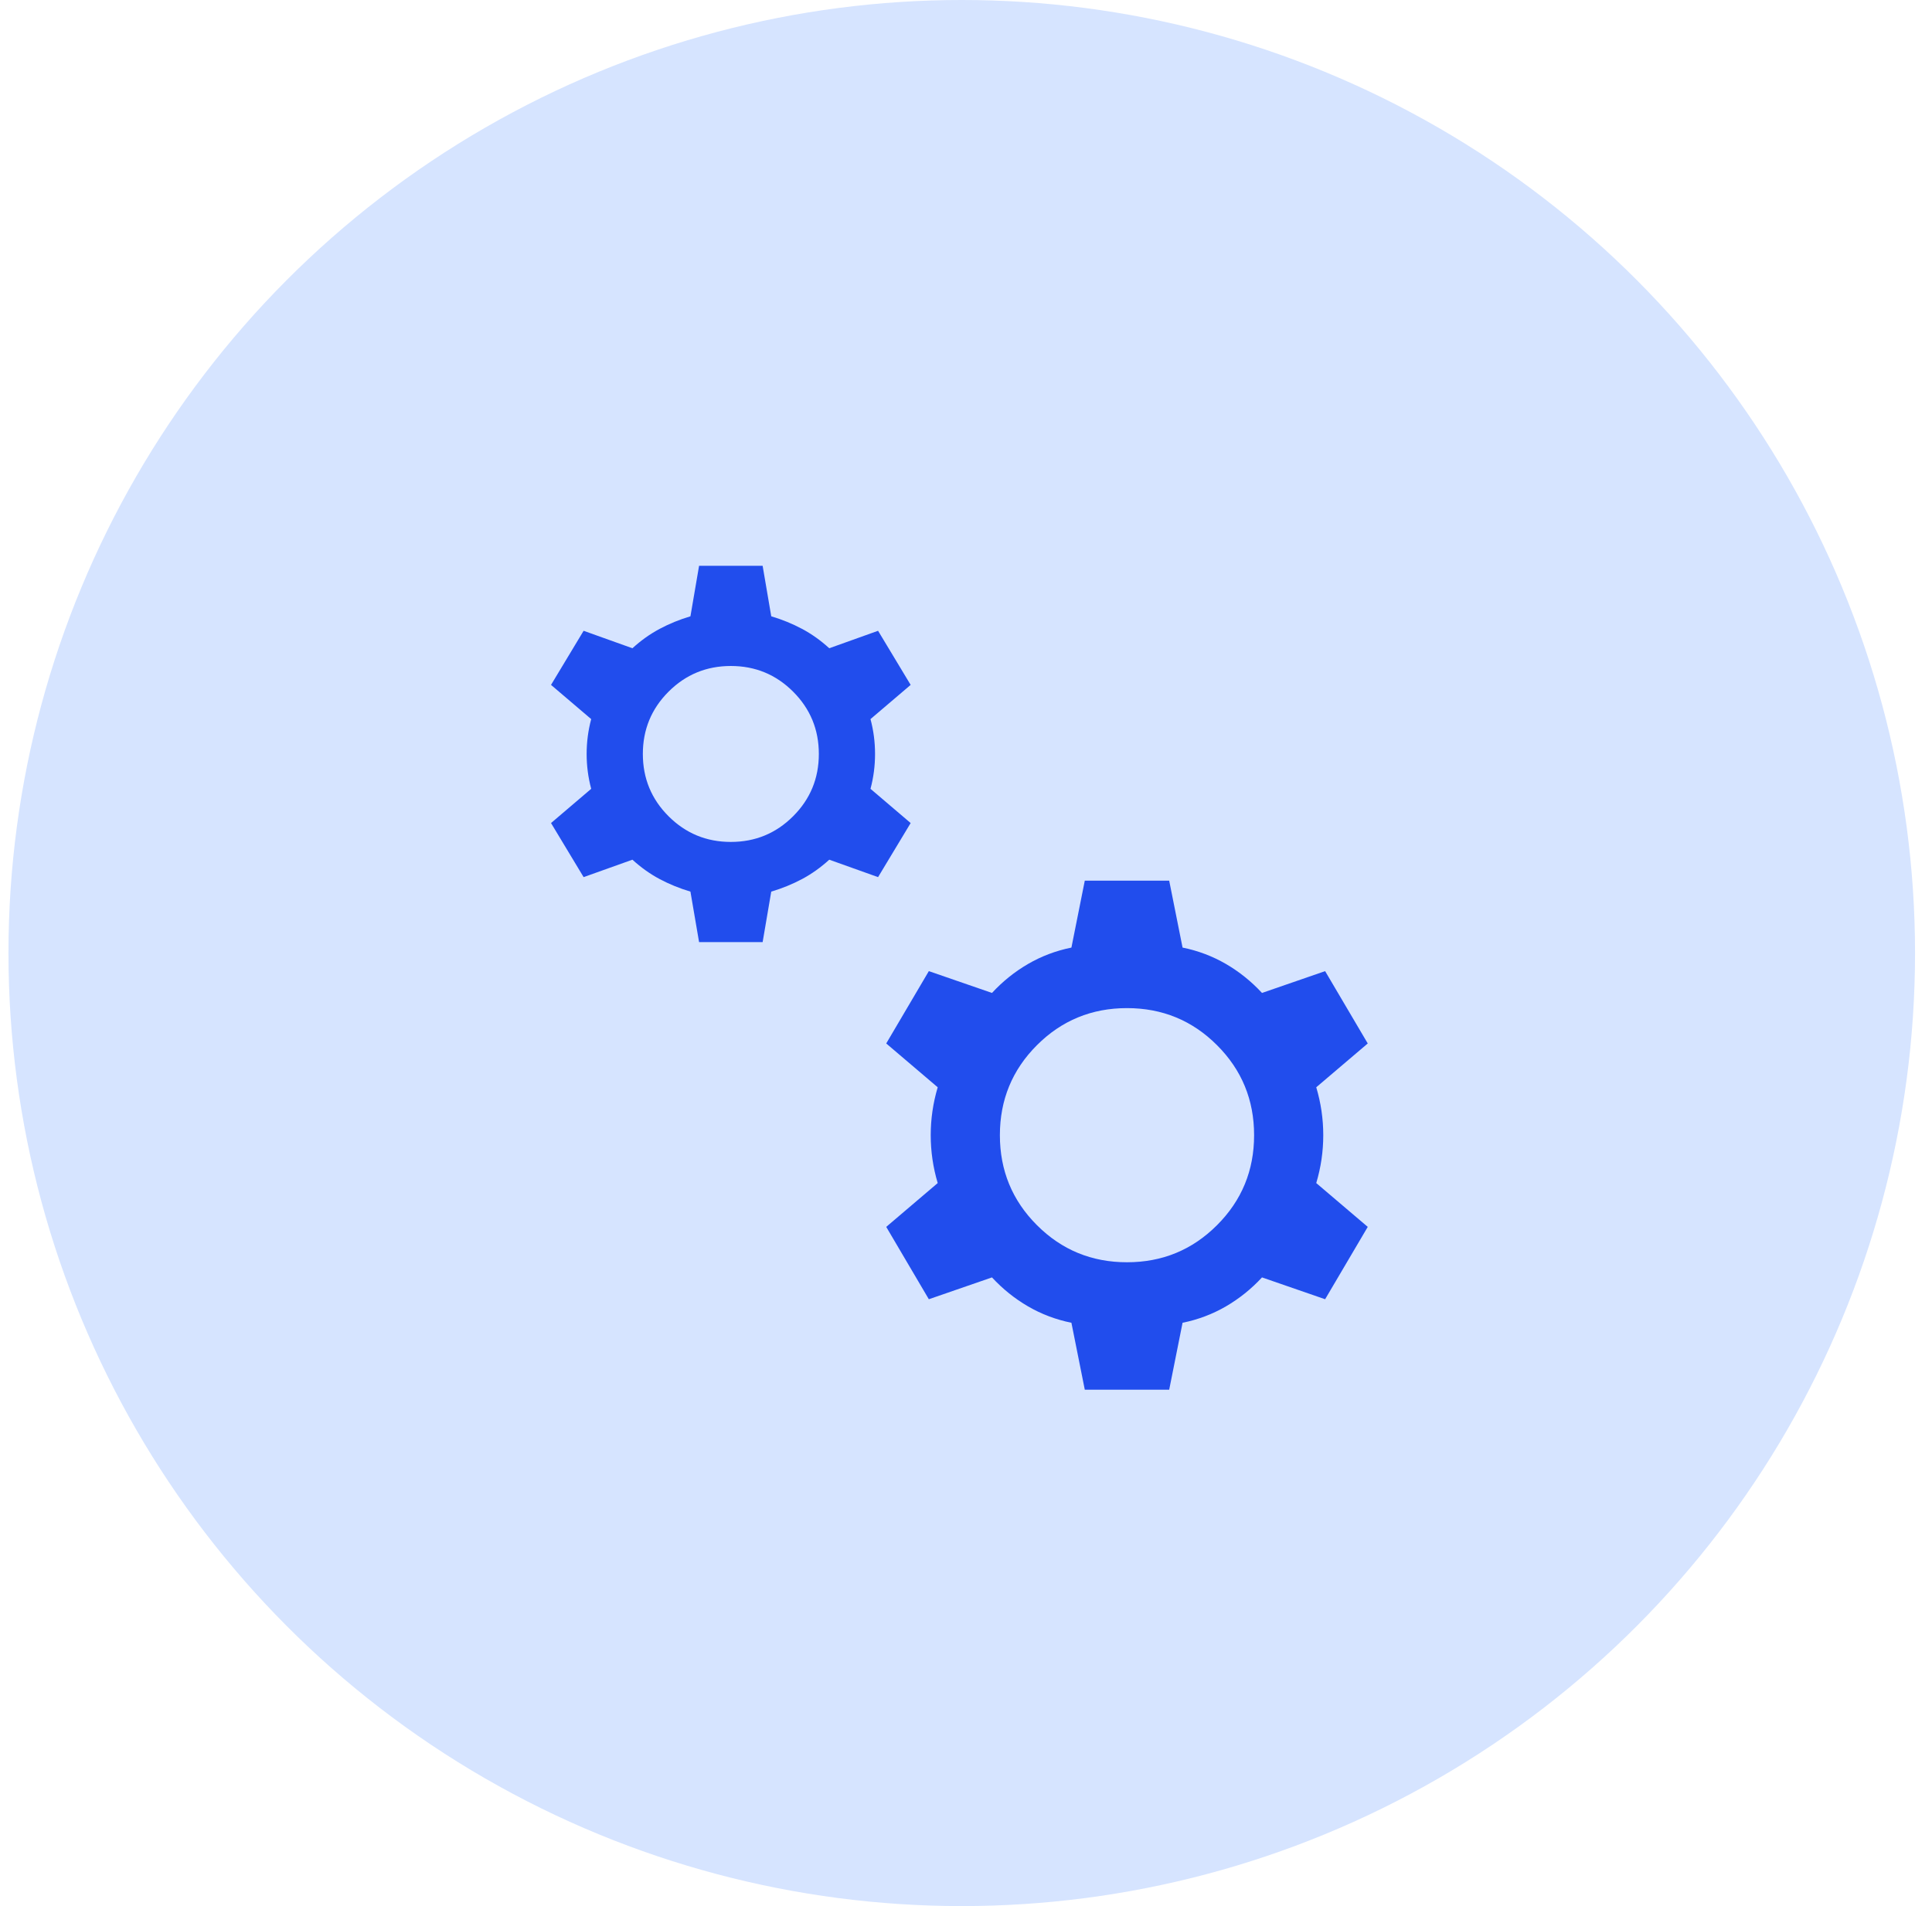
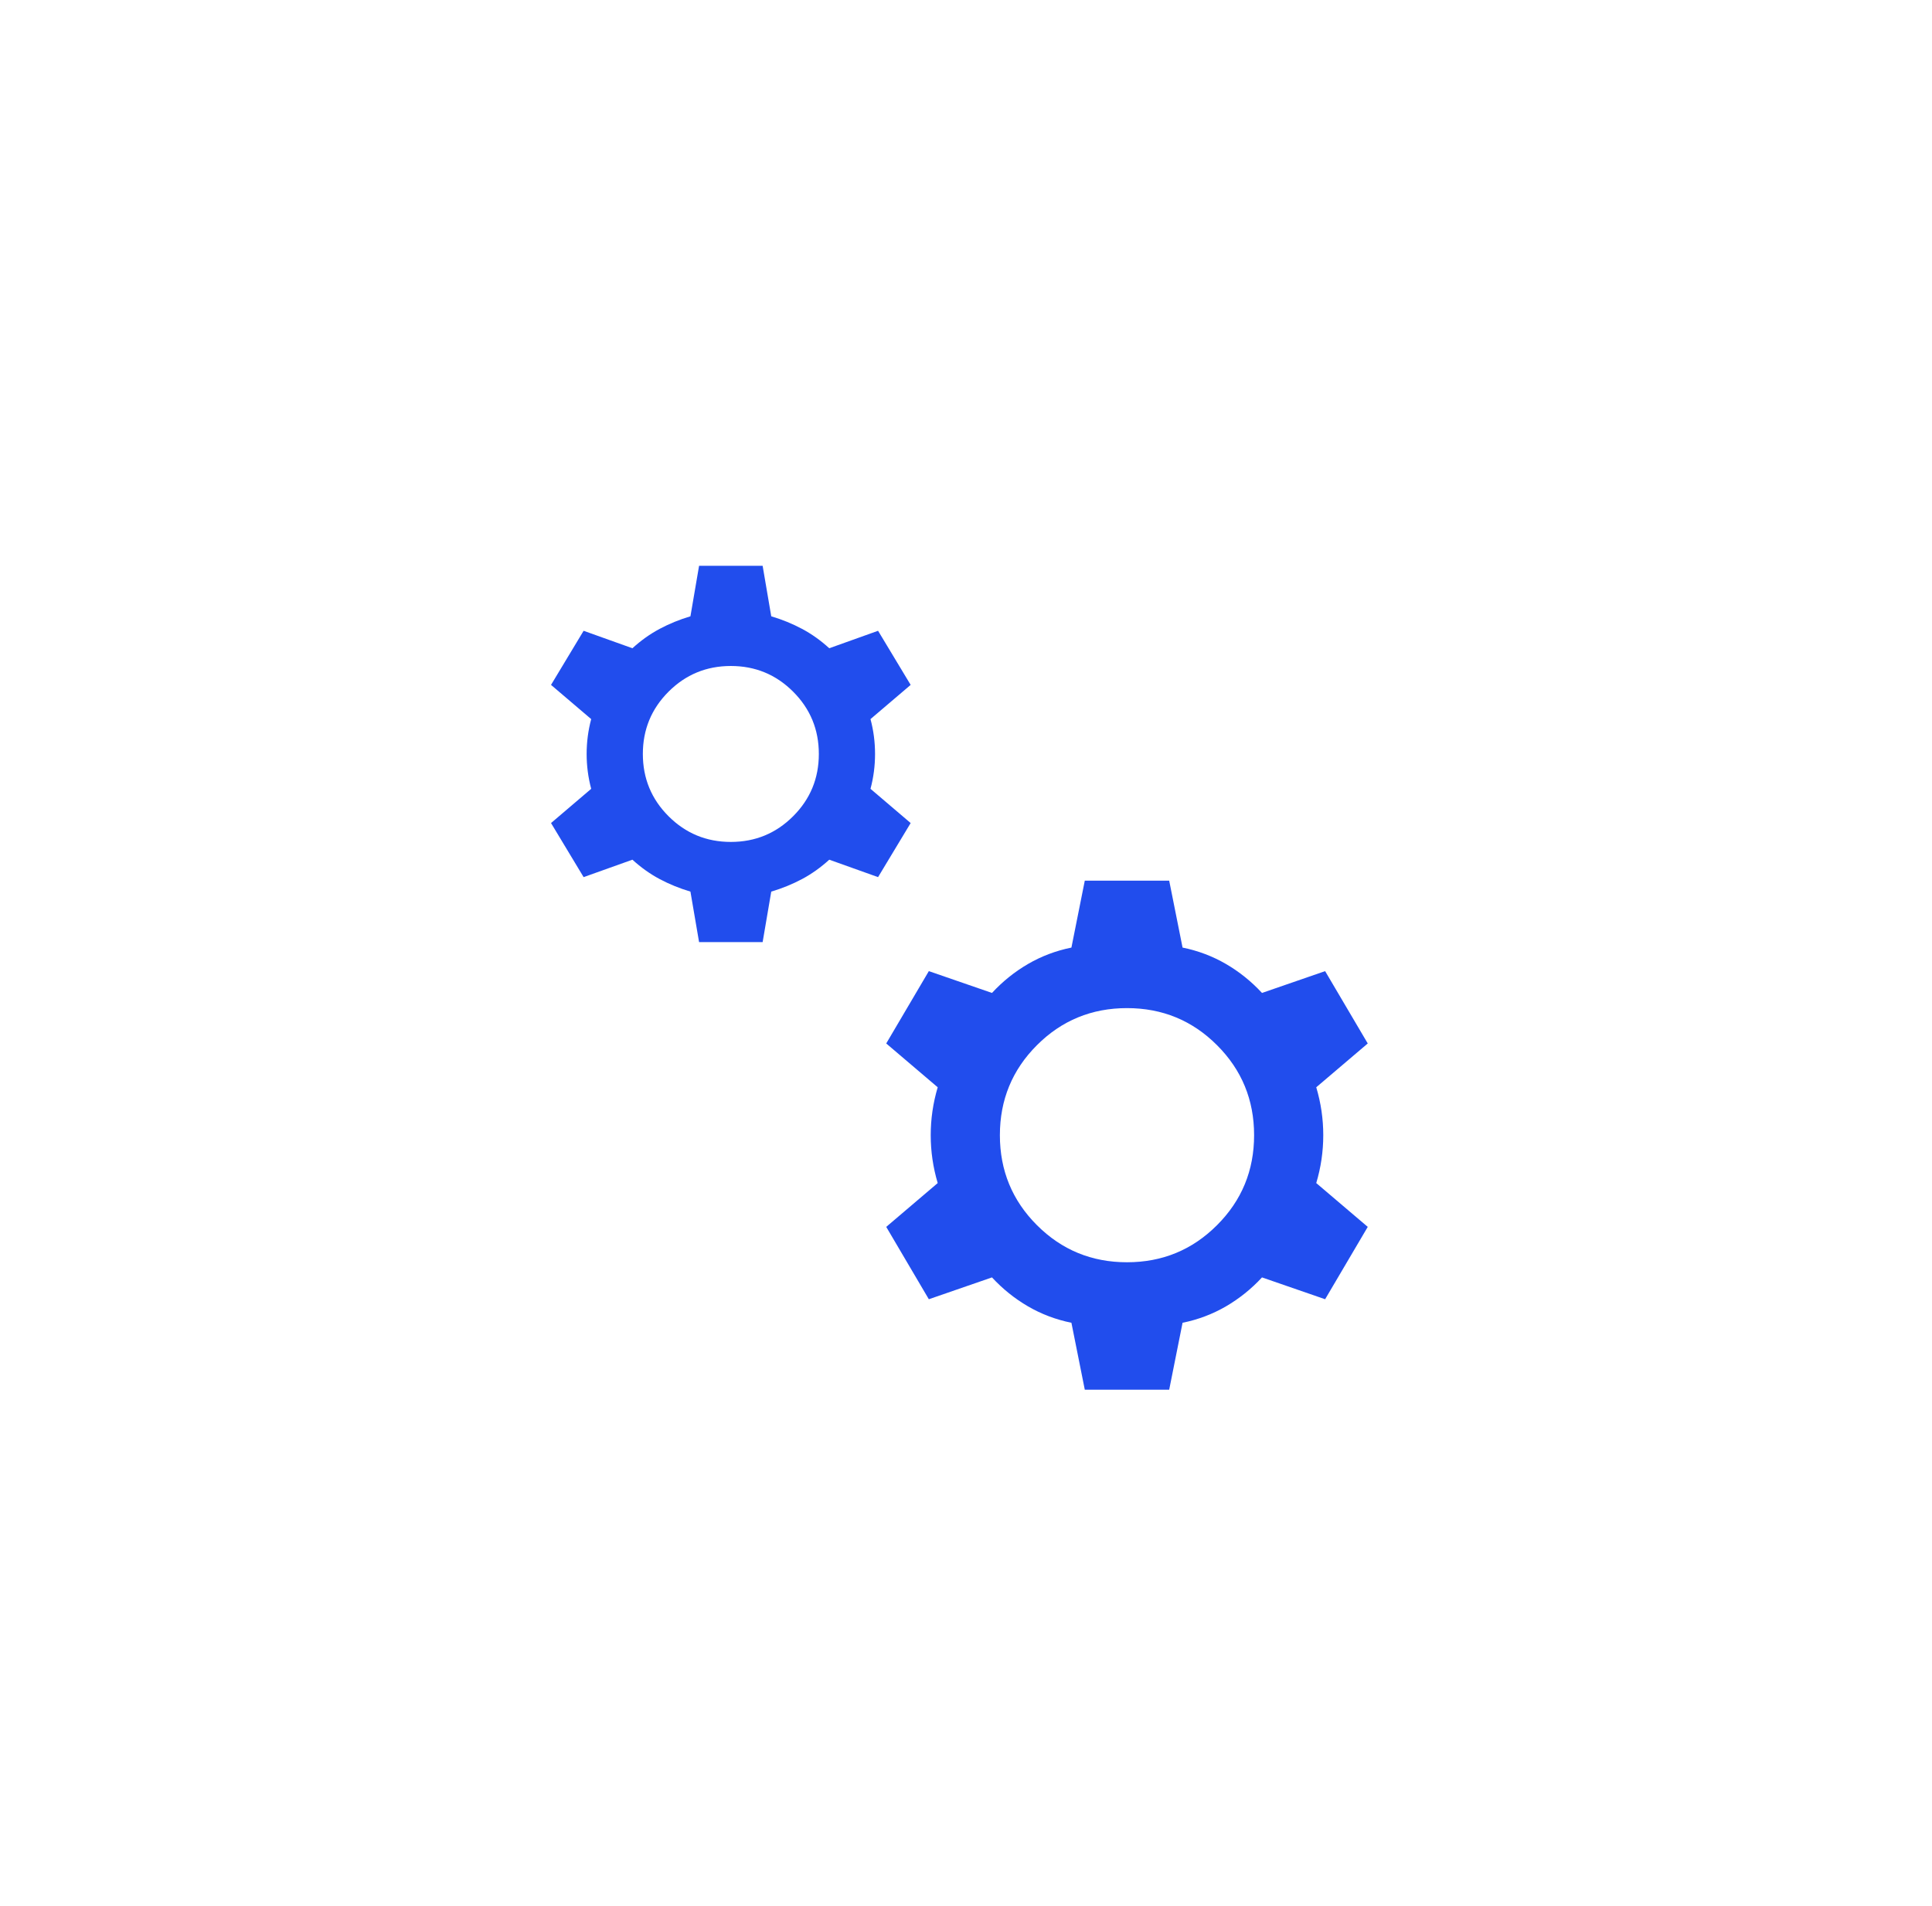
<svg xmlns="http://www.w3.org/2000/svg" width="76" height="75" viewBox="0 0 76 75" fill="none">
-   <circle cx="37.833" cy="37.5" r="37.5" fill="#D6E4FF" />
  <path d="M27.5 37.07L27.16 35.083C26.73 34.955 26.327 34.79 25.95 34.59C25.573 34.389 25.215 34.134 24.878 33.827L22.958 34.513L21.676 32.385L23.256 31.038C23.137 30.592 23.077 30.135 23.077 29.667C23.077 29.199 23.137 28.741 23.256 28.295L21.676 26.949L22.958 24.82L24.878 25.507C25.215 25.199 25.573 24.945 25.95 24.744C26.327 24.543 26.73 24.378 27.16 24.25L27.5 22.263H30L30.339 24.25C30.769 24.378 31.172 24.543 31.549 24.744C31.926 24.945 32.284 25.199 32.621 25.507L34.541 24.82L35.823 26.949L34.243 28.295C34.363 28.741 34.422 29.199 34.422 29.667C34.422 30.135 34.363 30.592 34.243 31.038L35.823 32.385L34.541 34.513L32.621 33.827C32.284 34.134 31.926 34.389 31.549 34.59C31.172 34.79 30.769 34.955 30.339 35.083L30 37.07H27.5ZM28.75 33.128C29.709 33.128 30.526 32.791 31.2 32.117C31.874 31.443 32.211 30.626 32.211 29.667C32.211 28.707 31.874 27.89 31.2 27.216C30.526 26.542 29.709 26.205 28.75 26.205C27.79 26.205 26.973 26.542 26.299 27.216C25.625 27.89 25.288 28.707 25.288 29.667C25.288 30.626 25.625 31.443 26.299 32.117C26.973 32.791 27.79 33.128 28.75 33.128ZM42.673 54.682L42.147 52.048C41.536 51.924 40.968 51.709 40.442 51.404C39.916 51.098 39.443 50.718 39.022 50.263L36.538 51.122L34.862 48.275L36.887 46.551C36.704 45.934 36.612 45.306 36.612 44.667C36.612 44.028 36.704 43.4 36.887 42.782L34.862 41.058L36.538 38.212L39.022 39.07C39.443 38.615 39.916 38.235 40.442 37.929C40.968 37.624 41.536 37.409 42.147 37.285L42.673 34.651H45.993L46.519 37.285C47.13 37.409 47.698 37.624 48.224 37.929C48.749 38.235 49.223 38.615 49.644 39.07L52.127 38.212L53.804 41.058L51.778 42.782C51.962 43.4 52.054 44.028 52.054 44.667C52.054 45.306 51.962 45.934 51.778 46.551L53.804 48.275L52.127 51.122L49.644 50.263C49.223 50.718 48.749 51.098 48.224 51.404C47.698 51.709 47.13 51.924 46.519 52.048L45.993 54.682H42.673ZM44.333 49.667C45.722 49.667 46.902 49.181 47.874 48.208C48.847 47.236 49.333 46.056 49.333 44.667C49.333 43.278 48.847 42.097 47.874 41.125C46.902 40.153 45.722 39.667 44.333 39.667C42.944 39.667 41.763 40.153 40.791 41.125C39.819 42.097 39.333 43.278 39.333 44.667C39.333 46.056 39.819 47.236 40.791 48.208C41.763 49.181 42.944 49.667 44.333 49.667Z" fill="#214DED" />
</svg>